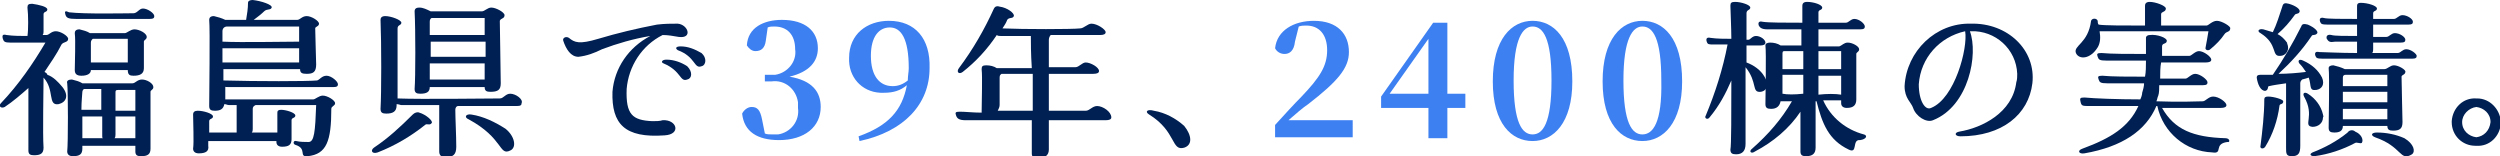
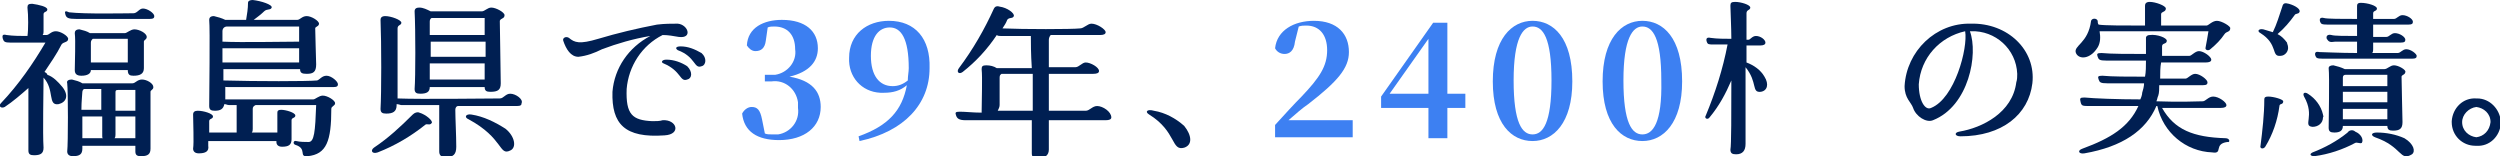
<svg xmlns="http://www.w3.org/2000/svg" version="1.1" id="レイヤー_1" x="0px" y="0px" viewBox="0 0 264.1 16.5" style="enable-background:new 0 0 264.1 16.5;" xml:space="preserve">
  <style type="text/css">
	.st0{fill:#001F52;}
	.st1{fill:#3D80F2;}
</style>
  <path class="st0" d="M5,7.9c0-0.1-0.1-0.2-0.3-0.3C5.3,6.7,6,5.7,6.5,4.7c0.2-0.3,0.7-0.2,0.7-0.6c0-0.3-0.8-0.8-1.3-0.8  c-0.5,0-0.7,0.4-1,0.4c-0.1,0-0.2,0-0.4,0c0.1-0.1,0.1-0.3,0.1-0.4c0-0.4,0-1.4,0-1.8C4.6,1.2,5,1.3,5,1c0-0.3-0.9-0.5-1.6-0.6  C3,0.4,2.9,0.5,2.9,0.8c0.1,0.8,0.1,2.4,0,3c-0.7,0-1.5,0-2.2-0.1C0.3,3.6,0.2,3.7,0.3,4.1c0.1,0.3,0.2,0.4,0.8,0.4l3.7,0  C3.5,6.7,2,8.9,0.1,10.9c-0.3,0.3,0,0.6,0.4,0.4C1.4,10.7,2.2,10,3,9.3c0,2.2,0,5.3,0,6.6c0,0.4,0.2,0.5,0.6,0.5c0.7,0,1-0.2,1-0.8  c-0.1-1.5,0-6.1,0-7.3c0,0,0-0.1,0-0.1C5.8,9.5,5,11.2,6.2,11c0.8-0.2,1.1-0.9,0.4-1.8C6.1,8.6,5.6,8.1,5,7.9z" />
  <path class="st0" d="M8.1,2c1,0,6.2,0,7.7,0c0.4,0,0.5-0.1,0.5-0.3c0-0.3-0.7-0.8-1.2-0.8c-0.4,0-0.6,0.5-1,0.5  c-0.8,0-5.1,0.1-6.8-0.1C6.9,1.1,6.8,1.2,6.9,1.5C7,1.9,7.2,2,8.1,2L8.1,2z" />
  <path class="st0" d="M14.2,3.1c-0.4,0-0.8,0.4-1,0.4c-0.4,0-2.5,0-3.7,0C9.2,3.3,8.8,3.2,8.4,3.1C8,3.1,7.9,3.3,7.9,3.5  c0.1,0.8,0,3.1,0,3.9C7.9,7.8,8.1,8,8.6,8c0.6,0,1-0.2,1-0.6h3.9c0,0.5,0.2,0.6,0.6,0.6c0.7,0,1.1-0.2,1.1-0.8c0-0.6,0-2.2,0-2.8  c0-0.2,0.3-0.2,0.3-0.5v0C15.5,3.5,14.7,3.1,14.2,3.1z M13.5,6.6c-1.1,0-2.9,0-3.9,0c0-0.7,0-1.6,0-2.1c0-0.2,0.1-0.3,0.2-0.4  c1.2,0,2.4,0,3.7,0V6.6z" />
  <path class="st0" d="M15,8.4c-0.5,0-0.7,0.4-1,0.4c-0.6,0-3.8,0-5.3,0C8.4,8.6,8,8.5,7.6,8.4C7.3,8.4,7,8.5,7.1,8.8  c0.1,0.8,0.1,6.4,0,7.2c0,0.3,0.2,0.5,0.6,0.5c0.7,0,1-0.2,1-0.8c0-0.1,0-0.2,0-0.3c0.9,0,4.1,0,5.6,0V16c0,0.4,0.2,0.5,0.6,0.5  c0.7,0,1-0.2,1-0.8c0-0.6,0-5.4,0-6c0-0.2,0.3-0.2,0.3-0.5C16.2,8.8,15.5,8.4,15,8.4z M8.7,9.7c0-0.1,0.1-0.3,0.2-0.3h1.8  c0,0.5,0,1.3,0,2.2H8.6C8.6,10.7,8.7,9.9,8.7,9.7L8.7,9.7z M8.7,14.6c0-0.6,0-1.5,0-2.3h2.1c0,0.8,0,1.6,0,2.1c0,0.1,0,0.2,0.1,0.2  H8.7z M12.2,9.8c0-0.2,0-0.3,0.3-0.3l1.8,0v2.2h-2.1V9.8z M14.3,14.6c-0.6,0-1.4,0-2.2,0c0.1-0.1,0.1-0.3,0.1-0.4v-1.9h2.1  C14.3,13.1,14.3,13.9,14.3,14.6z" />
  <path class="st0" d="M24.2,9.2c1.2,0,8.9,0,11,0c0.4,0,0.5-0.1,0.5-0.3C35.7,8.6,35,8,34.5,8c-0.5,0-0.7,0.4-1,0.5  c-1.1,0.1-6.4,0.1-9.9,0V7.3c2.7,0,5.4,0,8.1,0c0,0.4,0.2,0.5,0.7,0.5c0.7,0,1-0.2,1-1c0-0.5-0.1-3-0.1-3.8c0-0.2,0.4-0.2,0.4-0.5  c0-0.3-0.8-0.8-1.3-0.8c-0.5,0-0.7,0.4-1,0.4c-0.5,0-2.6,0-4.6,0c0.4-0.3,0.8-0.6,1.1-0.9c0.3-0.3,0.7-0.1,0.8-0.4  c0.1-0.3-1.1-0.7-2-0.8c-0.3,0-0.5,0.1-0.5,0.3c0,0.6-0.1,1.2-0.2,1.8c-0.9,0-1.7,0-2.2,0c-0.4-0.2-0.8-0.3-1.2-0.4  c-0.4,0-0.5,0.2-0.5,0.4c0.1,0.9,0,8.2,0,9.1c0,0.4,0.2,0.5,0.6,0.5c0.6,0,0.9-0.2,1-0.7c0.2,0,0.3,0.1,0.5,0.1h0.8  c0,0.8,0,2.2,0,2.7c0,0.1,0,0.1,0,0.2c-1.2,0-2.3,0-2.9,0v-1.2c0-0.3,0.4-0.2,0.4-0.5c0-0.3-1-0.6-1.6-0.6c-0.3,0-0.5,0.1-0.5,0.4  c0,0.8,0.1,3,0,3.6c0,0.3,0.2,0.5,0.6,0.5c0.7,0,1.1-0.2,1-0.8c0-0.2,0-0.3,0-0.5c2.4,0,4.8,0,7.2,0V15c0,0.3,0.2,0.5,0.6,0.5  c0.7,0,1-0.2,1-0.8c0-0.8,0-1.7,0-2c0-0.3,0.4-0.2,0.4-0.5c0-0.3-1-0.6-1.5-0.6c-0.3,0-0.4,0.1-0.4,0.3v2.1c-0.7,0-1.7,0-2.7,0  c0.1-0.1,0.1-0.3,0.1-0.4c0-0.2,0-1.7,0-2.1c0-0.2,0.1-0.3,0.3-0.4c2.1,0,4.3,0,6.4,0c-0.1,2.8-0.2,3.9-0.8,3.9  c-0.4,0-0.9,0-1.3-0.1c-0.3-0.1-0.4,0.3-0.1,0.4c1.3,0.4,0.3,1.3,1.3,1.2c2-0.2,2.5-1.6,2.5-5c0-0.3,0.4-0.3,0.4-0.6  c0-0.3-0.8-0.8-1.3-0.8c-0.4,0-0.8,0.4-1,0.4c-3.1,0-6.2,0-9.3,0V9.1C23.7,9.2,23.9,9.2,24.2,9.2z M23.5,3.3c0-0.3,0.2-0.5,0.5-0.5  h7.6v1.6c-1.8,0-6,0.1-8.1,0V3.3z M23.5,6.6V5.1c2.7,0,5.4,0,8.1,0v1.5C29.9,6.6,25.6,6.6,23.5,6.6z" />
  <path class="st0" d="M53.9,9.9c-0.5,0-0.7,0.5-1.1,0.5c-1.2,0-8.3,0.1-10.8,0c0-2,0-6.2,0-7.4c0-0.4,0.4-0.3,0.4-0.6  c0-0.3-1.1-0.7-1.7-0.7c-0.4,0-0.5,0.2-0.5,0.4c0.1,2.4,0.1,7.8,0,9.4c0,0.4,0.2,0.5,0.6,0.5c0.7,0,1.1-0.2,1.1-0.9v-0.1  c0.2,0,0.4,0.1,0.5,0.1c0.5,0,2.1,0,4,0V16c0,0.4,0.2,0.6,0.7,0.6c0.8,0,1.1-0.3,1.1-1.1c0-1.2-0.1-3-0.1-3.9c0-0.2,0.1-0.4,0.3-0.4  l6.2,0c0.4,0,0.5-0.1,0.5-0.3C55.3,10.5,54.5,9.9,53.9,9.9z" />
  <path class="st0" d="M53.3,1.6c0-0.3-0.9-0.8-1.4-0.8c-0.4,0-0.7,0.4-1,0.4c-0.4,0-3.8,0-5.4,0c-0.4-0.2-0.8-0.4-1.2-0.4  c-0.3,0-0.5,0.1-0.5,0.4c0.1,1.9,0.1,7,0,8.2c0,0.4,0.2,0.5,0.6,0.5c0.7,0,1-0.2,1-0.7l5.8,0c0,0.4,0.2,0.5,0.6,0.5  c0.8,0,1.1-0.2,1.1-0.9c0-1.2-0.1-5.7-0.1-6.6C52.9,1.9,53.3,2,53.3,1.6z M51.2,8.4c-1.5,0-4.2,0-5.8,0c0-0.4,0-1,0-1.7  c1.3,0,4.3,0,5.8,0V8.4z M51.3,6c-1.5,0-4.2,0-5.8,0V4.4c1.2,0,4.3,0,5.8,0V6z M45.4,3.7V2.3c0-0.1,0-0.3,0.2-0.4h5.6  c0,0.4,0,1,0,1.8C49.7,3.7,47,3.7,45.4,3.7z" />
  <path class="st0" d="M44.3,11.9c-0.2-0.1-0.5,0-0.7,0.2c-1.3,1.3-2.6,2.5-4.1,3.5c-0.4,0.3-0.2,0.7,0.4,0.5c1.8-0.7,3.5-1.7,5-2.9  c0.2-0.2,0.5,0.1,0.7-0.2C45.8,12.8,45,12.1,44.3,11.9z" />
  <path class="st0" d="M53.4,13.6c-1.1-0.7-2.3-1.3-3.6-1.5c-0.6-0.1-0.8,0.3-0.3,0.5c3.7,2,3.2,3.9,4.4,3.3  C54.6,15.6,54.4,14.4,53.4,13.6L53.4,13.6z" />
  <path class="st0" d="M70,12.7c-0.3,0.1-0.7,0.1-1.1,0.1c-2.1-0.1-2.8-0.7-2.7-3.4C66.4,7,67.8,4.8,70,3.7c0,0,0,0,0,0  c0.6,0,1.1,0.1,1.7,0.2c1.5,0.2,1-1.3-0.1-1.4c-0.7,0-1.4,0-2.2,0.1c-2.1,0.4-4.2,0.9-6.2,1.5c-2,0.6-2.5,0.4-3.1-0.1  c-0.3-0.2-0.7,0-0.6,0.3c0.3,0.9,0.8,1.7,1.6,1.7c0.9-0.1,1.7-0.4,2.5-0.8c1.6-0.6,3.3-1.1,5.1-1.4c-2.3,1.2-3.8,3.4-4,5.9  c-0.1,3.4,1.3,4.9,5.5,4.6C72,14.2,71.5,12.6,70,12.7L70,12.7z" />
  <path class="st0" d="M74.1,5.6c-0.7-0.4-1.4-0.7-2.2-0.7c-0.5,0-0.6,0.2-0.3,0.4c1.9,0.7,1.7,2,2.5,1.7C74.6,6.9,74.7,6.1,74.1,5.6  L74.1,5.6z" />
  <path class="st0" d="M72.6,7c-0.6-0.4-1.4-0.7-2.2-0.7c-0.5,0-0.6,0.3-0.3,0.4c1.9,0.8,1.7,2,2.5,1.7C73.1,8.3,73.2,7.6,72.6,7  L72.6,7z" />
  <path class="st1" d="M81.1,2.9c0.2-0.1,0.5-0.1,0.7-0.1c1.4,0,2.2,0.9,2.2,2.4c0.2,1.3-0.8,2.5-2.1,2.7c-0.2,0-0.3,0-0.5,0h-0.6v0.7  h0.7c1.4-0.2,2.6,0.8,2.8,2.2c0,0.2,0,0.4,0,0.6c0.2,1.4-0.8,2.6-2.1,2.8c-0.2,0-0.4,0-0.6,0c-0.3,0-0.6,0-0.8-0.1l-0.3-1.5  c-0.2-1-0.5-1.3-1.1-1.3c-0.4,0-0.8,0.3-1,0.7c0.2,1.9,1.6,2.8,3.9,2.8c2.7,0,4.4-1.4,4.4-3.5c0-1.6-0.9-2.8-3.3-3.2  c2.1-0.5,3-1.6,3-3c0-1.8-1.3-3-3.8-3c-1.9,0-3.6,0.8-3.7,2.7c0.2,0.3,0.5,0.6,0.9,0.6c0.6,0,1-0.3,1.1-1.1L81.1,2.9z" />
  <path class="st1" d="M93.9,2.2c-2.3,0-4.2,1.4-4.2,3.9C89.6,8.1,91,9.7,93,9.8c0.1,0,0.3,0,0.4,0c0.9,0,1.7-0.2,2.4-0.8  c-0.5,2.7-2,4.3-5.1,5.4l0.1,0.5c4.7-1,7.4-3.9,7.4-7.7C98.3,4.1,96.7,2.2,93.9,2.2z M95.9,8.5c-0.5,0.4-1,0.6-1.6,0.6  c-1.4,0-2.3-1.1-2.3-3.2c0-2.1,0.9-3,2-3c1.2,0,2,1.2,2,4.3C96,7.6,95.9,8,95.9,8.5z" />
  <path class="st0" d="M115.9,11.2c-0.5,0-0.8,0.5-1.2,0.5l-3.9,0c0-1.3,0-2.7,0-3.9h4.7c0.4,0,0.6-0.1,0.6-0.3c0-0.4-0.9-0.9-1.4-0.9  c-0.4,0-0.7,0.5-1.1,0.5h-2.8c0-1.4,0-2.5,0-2.9c0-0.2,0.1-0.4,0.2-0.5h5.2c0.4,0,0.6-0.1,0.6-0.3c0-0.3-0.9-0.9-1.5-0.9  c-0.4,0-0.8,0.5-1.2,0.5c-0.9,0.1-6,0.1-8.2,0c0.2-0.3,0.4-0.6,0.5-0.9c0.2-0.3,0.6-0.1,0.7-0.4c0.1-0.3-0.7-0.9-1.5-1  c-0.3-0.1-0.5,0-0.6,0.2c-1,2.2-2.2,4.3-3.7,6.3c-0.3,0.4,0,0.7,0.4,0.4c1.4-1.1,2.6-2.4,3.6-3.9c0.1,0.1,0.3,0.1,0.4,0.1h3.2  c0,0.7,0,1.9,0.1,3.4c-1.4,0-2.8,0-3.7,0c-0.3-0.2-0.7-0.3-1.1-0.3c-0.4,0-0.5,0.1-0.5,0.4c0.1,0.9,0,3.3,0,4.6  c-0.9,0-1.7-0.1-2.3-0.1c-0.5,0-0.5,0.1-0.4,0.4c0.1,0.3,0.3,0.5,1,0.5c2.3,0,4.6,0,7,0c0,1.4,0,2.7,0,3.5c0,0.4,0.2,0.5,0.7,0.5  c0.7,0,1.1-0.3,1.1-0.9c0-0.6,0-1.8,0-3.1c2,0,4,0,6,0c0.4,0,0.6-0.1,0.6-0.3C117.4,11.8,116.5,11.2,115.9,11.2z M109.1,11.7  c-1.2,0-2.5,0-3.7,0c0.1-0.2,0.2-0.4,0.2-0.6l0-2.9c0-0.3,0.1-0.3,0.2-0.4h3.3V11.7z" />
  <path class="st0" d="M125.1,15.6c0.9-0.3,0.8-1.3,0-2.3c-0.9-0.8-2-1.4-3.2-1.6c-0.7-0.2-1,0.1-0.5,0.4  C124.3,13.9,123.7,16,125.1,15.6L125.1,15.6z" />
  <path class="st1" d="M136,12.8c0.8-0.7,1.6-1.4,2.2-1.8c3.1-2.4,4.3-3.8,4.3-5.5c0-1.9-1.2-3.3-3.7-3.3c-2.1,0-3.9,1-4.1,2.9  c0.2,0.4,0.6,0.6,1,0.6c0.5,0,1-0.3,1.1-1.3l0.4-1.6c0.3-0.1,0.5-0.1,0.8-0.1c1.4,0,2.2,1,2.2,2.6c0,1.7-0.8,2.9-2.7,4.9  c-0.8,0.8-1.8,1.9-2.8,3v1.3h8.2v-1.8H136z" />
  <path class="st1" d="M152.9,9.9V2.4h-1.5l-5.5,7.8v1.2h5v3.2h2v-3.2h1.9l0-1.5H152.9z M150.9,9.9h-4.1l4.1-5.8V9.9z" />
  <g>
    <path class="st1" d="M161.9,2.2c-2.2,0-4.2,1.9-4.2,6.4c0,4.5,2,6.3,4.2,6.3c2.2,0,4.2-1.9,4.2-6.3C166.1,4,164.1,2.2,161.9,2.2z    M161.9,14.2c-1.1,0-2-1.2-2-5.7h0c0-4.5,1-5.7,2-5.7c1.1,0,2,1.2,2,5.7C163.9,13,163,14.2,161.9,14.2z" />
    <polygon class="st1" points="161.9,2.2 161.9,2.2 161.9,2.2  " />
  </g>
  <g>
    <path class="st1" d="M173.5,2.2c-2.2,0-4.2,1.9-4.2,6.4c0,4.5,2,6.3,4.2,6.3c2.2,0,4.2-1.9,4.2-6.3C177.7,4,175.7,2.2,173.5,2.2z    M173.5,14.2c-1.1,0-2-1.2-2-5.7h0c0-4.5,1-5.7,2-5.7c1.1,0,2,1.2,2,5.7C175.6,13,174.6,14.2,173.5,14.2z" />
    <polygon class="st1" points="173.5,2.2 173.5,2.2 173.5,2.2  " />
  </g>
  <path class="st0" d="M186,9.7c0.7-0.1,0.9-0.8,0.4-1.6c-0.4-0.7-1.1-1.2-1.9-1.5V4.8c0.7,0,1.3,0,1.5,0c0.3,0,0.5-0.1,0.5-0.3  c0-0.3-0.5-0.7-1-0.7c-0.4,0-0.6,0.4-0.8,0.4h-0.2c0-1.5,0-2.6,0-2.8c0-0.4,0.4-0.3,0.4-0.6c0-0.3-1-0.6-1.6-0.6  c-0.4,0-0.5,0.1-0.5,0.4c0,0.3,0.1,2.4,0.1,3.5c-0.7,0-1.5,0-2.2-0.1c-0.4-0.1-0.5,0.1-0.4,0.4c0.1,0.3,0.2,0.3,0.8,0.3  c0.2,0,0.7,0,1.4,0c-0.5,2.6-1.3,5.1-2.3,7.5c-0.2,0.3,0.2,0.5,0.4,0.2c1-1.2,1.7-2.5,2.3-3.9c0,3.4,0,6.9-0.1,7.3  c0,0.4,0.2,0.5,0.6,0.5c0.7,0,1-0.4,1-1.1l0-8.1C185.7,8.7,185,9.8,186,9.7z" />
-   <path class="st0" d="M196.9,14.2c-1.9-0.5-3.5-1.8-4.3-3.6c0.6,0,1.2,0,1.9,0v0.3c0,0.3,0.2,0.5,0.6,0.5c0.7,0,1-0.3,1-0.9  c0-0.5,0-4.3,0-4.8c0-0.2,0.3-0.2,0.3-0.5c0-0.3-0.7-0.7-1.2-0.7c-0.4,0-0.6,0.3-0.9,0.4c-0.2,0-1.1,0-2.2,0V3.1c1.5,0,2.9,0,4.4,0  c0.4,0,0.5-0.1,0.5-0.3c0-0.3-0.6-0.8-1.1-0.8c-0.4,0-0.6,0.4-0.9,0.4c-0.2,0-1.5,0-2.9,0V1.3c0-0.3,0.4-0.2,0.4-0.5  c0-0.3-0.9-0.6-1.6-0.6c-0.4,0-0.5,0.2-0.5,0.4c0,0.2,0,0.8,0,1.8c-1.8,0-3.6,0-4.2-0.1c-0.4-0.1-0.5,0.1-0.4,0.4  c0.1,0.2,0.3,0.4,0.9,0.4c1.2,0,2.4,0,3.6,0c0,0.5,0,1.1,0,1.7c-0.9,0-1.6,0-2.2,0c-0.3-0.2-0.7-0.3-1.1-0.3c-0.3,0-0.5,0.1-0.5,0.3  c0.1,0.8,0,5.4,0,6.2c0,0.4,0.2,0.5,0.6,0.5c0.6,0,0.9-0.3,1-0.8h1.2c-1.1,1.9-2.5,3.5-4.2,5c-0.4,0.3-0.1,0.6,0.3,0.3  c1.9-1,3.6-2.4,4.8-4.2c0,2.2,0,3.9,0,4.2c0,0.4,0.2,0.5,0.6,0.5c0.7,0,1-0.3,1-0.9c0-0.3,0-2.4,0-4.9h0.1c0.6,2.4,1.3,4.1,3.4,5.1  c1,0.5,0.3-1.1,1.2-1C197.2,14.7,197.3,14.3,196.9,14.2z M188.5,5.4h2l0,1.9c-0.8,0-1.6,0-2.2,0c0-0.7,0-1.3,0-1.5  C188.3,5.5,188.3,5.4,188.5,5.4z M188.3,9.9L188.3,9.9c0-0.5,0-1.3,0-2c0.7,0,1.5,0,2.2,0c0,0.7,0,1.4,0,2  C189.6,10,188.8,10,188.3,9.9z M192.1,5.4l2.4,0c0,0.4,0,1.1,0,1.9c-0.6,0-1.5,0-2.4,0V5.4z M192.1,10L192.1,10l0-2  c0.8,0,1.6,0,2.4,0c0,0.7,0,1.5,0,2C193.9,9.9,193,9.9,192.1,10z" />
  <path class="st0" d="M208.2,2.5L208.2,2.5c-3.7-0.1-6.8,2.9-7,6.6c0,1.3,0.7,1.7,0.9,2.3c0.3,0.9,1.4,1.6,2.1,1.3  c3.8-1.5,4.8-7,3.9-9.4h0.1c2.6-0.1,4.8,1.9,4.9,4.5c0,0.3,0,0.6-0.1,0.9c-0.4,3.2-3.6,4.8-6,5.2c-0.6,0.1-0.5,0.5,0.1,0.5  c4.4,0,7.2-2.3,7.6-5.6C215.1,5.3,212.1,2.4,208.2,2.5z M204,11.4L204,11.4c-0.6,0.3-1.3-0.7-1.3-2.5c0.2-2.8,2.2-5,4.9-5.6  C207.9,5.1,206.5,10.4,204,11.4z" />
  <path class="st0" d="M234.2,2.2c-0.5,0-0.9,0.5-1.1,0.5h-4.8c0-0.1,0-0.1,0-0.2l0-1c0-0.3,0.5-0.2,0.5-0.6c0-0.3-1.1-0.7-1.7-0.7  c-0.4,0-0.5,0.2-0.5,0.4c0,0.7,0,1.7,0,2.1c-2.2,0-4.3,0-4.9-0.1c-0.1-0.1-0.1-0.3-0.1-0.4c-0.1-0.3-0.6-0.3-0.7,0  c-0.3,2.4-1.9,2.6-1.6,3.4c0.3,0.7,1.5,0.7,2.3-0.6c0.3-0.5,0.3-1.1,0.2-1.7c0.1,0,0.2,0,0.3,0c0.7,0,7.6,0,11.2,0  c-0.1,0.6-0.2,1.2-0.3,1.7c-0.1,0.3,0.3,0.4,0.5,0.2c0.6-0.5,1.1-1,1.5-1.6c0.2-0.3,0.6-0.2,0.6-0.6C235.7,2.8,234.7,2.2,234.2,2.2  L234.2,2.2z" />
  <path class="st0" d="M235.1,14.6c-3.4-0.1-5.4-0.9-6.7-3.2c2.7,0,5.3,0,6.2,0c0.4,0,0.6-0.1,0.6-0.3c0-0.3-0.8-0.9-1.4-0.9  c-0.5,0-0.8,0.5-1.1,0.5c-0.3,0-2.5,0.1-4.9,0c0.1-0.2,0.1-0.4,0.2-0.6c0.1-0.3,0.1-0.7,0.1-1.1h4.6c0.4,0,0.5-0.1,0.5-0.3  c0-0.3-0.8-0.9-1.3-0.9c-0.4,0-0.8,0.5-1,0.5h-2.7c0-0.6,0-1.2,0.1-1.7h4.7c0.4,0,0.6-0.1,0.6-0.3c0-0.3-0.8-0.9-1.3-0.9  c-0.4,0-0.8,0.5-1,0.5c-0.3,0-1.5,0-2.9,0V4.9c0-0.4,0.5-0.2,0.5-0.6c0-0.3-1-0.7-1.8-0.6c-0.2,0-0.4,0.1-0.4,0.3c0,0.4,0,1,0,1.7  c-1.8,0-3.7,0-4.7-0.1c-0.5,0-0.5,0.1-0.4,0.4c0.1,0.3,0.2,0.4,0.9,0.4h4.2c0,0.6,0,1.2-0.1,1.7c-1.7,0-3.5,0-4.5-0.1  c-0.5,0-0.5,0.1-0.4,0.4c0.1,0.3,0.2,0.4,0.9,0.4h3.9c0,0.3-0.1,0.7-0.2,1c0,0.2-0.1,0.5-0.2,0.7c-2.4,0-4.9-0.1-5.9-0.2  c-0.5,0-0.5,0.1-0.4,0.5s0.2,0.4,1,0.4c0.5,0,2.6,0,5.1,0c-1,2.2-2.9,3.4-5.9,4.5c-0.6,0.2-0.4,0.6,0.2,0.5c4-0.7,6.5-2.4,7.6-5h0.1  c0.6,2.8,3,4.8,5.8,4.9c1.2,0.2,0.1-0.9,1.6-1.1C235.6,15.1,235.6,14.6,235.1,14.6z" />
  <path class="st0" d="M254.2,5.2c-0.4,0-0.6,0.4-0.9,0.4c-0.2,0-1.3,0-2.7,0c0.1-0.1,0.1-0.3,0.1-0.4V4.5c1.4,0,2.6,0,2.9,0  c0.4,0,0.5-0.1,0.5-0.3c0-0.3-0.6-0.7-1.1-0.7c-0.4,0-0.6,0.4-0.9,0.4h-1.4c0-0.4,0-0.8,0-1.3h3.7c0.4,0,0.5-0.1,0.5-0.3  c0-0.3-0.6-0.7-1.1-0.7c-0.4,0-0.6,0.4-0.9,0.4c-0.1,0-1.1,0-2.2,0V1.4c0-0.3,0.4-0.2,0.4-0.5c0-0.3-1-0.6-1.7-0.6  c-0.4,0-0.4,0.2-0.4,0.4c0,0.2,0,0.7,0,1.3c-1.6,0-3.2,0-3.5-0.1c-0.4-0.1-0.5,0.1-0.4,0.4c0.1,0.2,0.1,0.3,0.8,0.3h3.1v1.2  c-1.2,0-2.4,0-2.7-0.1c-0.4-0.1-0.6,0.1-0.5,0.4c0.2,0.3,0.3,0.4,0.9,0.3c0.4,0,1.2,0,2.3,0c0,0.5,0,1,0,1.2c-1.8,0-3.6-0.1-4-0.1  c-0.4-0.1-0.5,0.1-0.4,0.4c0.1,0.2,0.1,0.3,0.8,0.3h9.4c0.4,0,0.5-0.1,0.5-0.3C255.3,5.7,254.7,5.2,254.2,5.2z" />
  <path class="st0" d="M238.8,3.5c1.9,1.2,1.1,2.5,2.1,2.4c0.5,0,0.9-0.5,0.8-1c0-0.1-0.1-0.3-0.1-0.4c-0.3-0.4-0.6-0.7-1-0.9  c0.7-0.6,1.3-1.3,1.8-2c0.1-0.2,0.4-0.1,0.5-0.3c0.2-0.3-0.4-0.7-1.1-0.9c-0.4-0.1-0.6-0.1-0.7,0.3c-0.3,0.9-0.6,1.9-1,2.7  c-0.3-0.1-0.7-0.2-1-0.3C238.6,3,238.4,3.3,238.8,3.5z" />
-   <path class="st0" d="M243.2,8.4l0.7-0.2c0.3,0.9,0,1.4,0.8,1.3c0.6-0.1,0.9-0.6,0.6-1.3c-0.4-0.8-1.1-1.4-2-1.8  c-0.4-0.2-0.6,0-0.4,0.3c0.3,0.3,0.5,0.6,0.7,0.9c-0.8,0.1-1.9,0.2-2.9,0.2c1.3-1.2,2.5-2.5,3.5-4c0.1-0.2,0.4,0,0.6-0.3  c0.1-0.2-0.3-0.6-1-0.9c-0.4-0.1-0.6-0.1-0.7,0.2c-0.9,1.8-1.9,3.5-3,5.1c-0.6,0-1,0-1.3,0c-0.3,0-0.4,0.1-0.4,0.3  c0.1,0.7,0.4,1.4,0.9,1.4c0.4-0.1,0.2-0.5,0.4-0.5c0.4-0.1,1.1-0.2,1.8-0.3c0,1.5,0,6.2,0,6.8c0,0.6,0,0.9,0.6,0.9  c0.7,0,0.9-0.3,0.9-1.1c0-2.2,0-4.4,0-6.6C243,8.6,243.1,8.5,243.2,8.4L243.2,8.4z" />
  <path class="st0" d="M245.4,12.1c-0.2-0.9-0.8-1.7-1.6-2.2c-0.3-0.2-0.6-0.1-0.4,0.3c1.2,2.1-0.2,3.1,0.9,3.2c0.6,0,1.1-0.4,1.1-1  C245.5,12.3,245.4,12.2,245.4,12.1z" />
  <path class="st0" d="M239.6,10.2c-0.3,0-0.4,0.1-0.4,0.3c0,1.6-0.2,3.3-0.4,4.9c-0.1,0.3,0.3,0.4,0.5,0.1c0.8-1.3,1.3-2.8,1.5-4.3  c0-0.3,0.4-0.1,0.4-0.5C241.2,10.5,240.2,10.2,239.6,10.2L239.6,10.2z" />
  <path class="st0" d="M252.9,6.9c-0.4,0-0.7,0.4-1,0.4c-0.3,0-2.9,0-4.2,0c-0.4-0.2-0.8-0.3-1.2-0.4c-0.3,0-0.5,0.1-0.5,0.3  c0.1,0.9,0,5.5,0,6.3c0,0.4,0.2,0.5,0.6,0.5c0.6,0,0.9-0.2,0.9-0.7h4.7c0,0.4,0.2,0.5,0.6,0.5c0.7,0,1-0.2,1-0.9  c0-0.5-0.1-4-0.1-4.8c0-0.2,0.4-0.2,0.4-0.5h0C254.2,7.4,253.4,6.9,252.9,6.9z M247.5,8.2c0-0.2,0.1-0.3,0.3-0.3c1,0,3.1,0,4.4,0h0  c0,0.3,0,0.7,0,1.2c-1.1,0-3.6,0-4.7,0V8.2z M252.2,9.7v1.1c-1.1,0-3.6,0-4.7,0V9.7H252.2z M252.2,12.6c-1.1,0-3.6,0-4.7,0  c0-0.3,0-0.7,0-1.1h0h4.7V12.6z" />
  <path class="st0" d="M248.8,13.9c-0.2-0.2-0.6-0.2-0.8,0.1c-1.1,0.9-2.4,1.6-3.7,2.1c-0.4,0.2-0.2,0.4,0.2,0.4  c1.5-0.2,3-0.7,4.3-1.4c0.2-0.1,0.5,0.1,0.7,0C249.7,14.8,249.5,14.2,248.8,13.9L248.8,13.9z" />
  <path class="st0" d="M254,14.6c-0.9-0.4-1.9-0.6-2.9-0.6c-0.6,0-0.7,0.3-0.2,0.5c2.9,1,2.6,2.6,3.9,1.8C255.2,16,255,15.2,254,14.6  L254,14.6z" />
  <path class="st0" d="M261.7,10.4c0,0-0.1,0-0.1,0c-1.4-0.1-2.5,1-2.6,2.4c0,0,0,0.1,0,0.1c0,1.4,1.1,2.5,2.5,2.5c0,0,0.1,0,0.1,0h0  c1.4,0.1,2.5-1,2.6-2.4c0,0,0-0.1,0-0.1C264.1,11.5,263,10.4,261.7,10.4z M261.6,14.5C261.6,14.5,261.6,14.5,261.6,14.5L261.6,14.5  C261.6,14.5,261.6,14.5,261.6,14.5c-0.8-0.1-1.5-0.7-1.5-1.6c0-0.8,0.7-1.5,1.5-1.6c0.8,0.1,1.5,0.7,1.5,1.6  C263,13.8,262.4,14.4,261.6,14.5z" />
</svg>